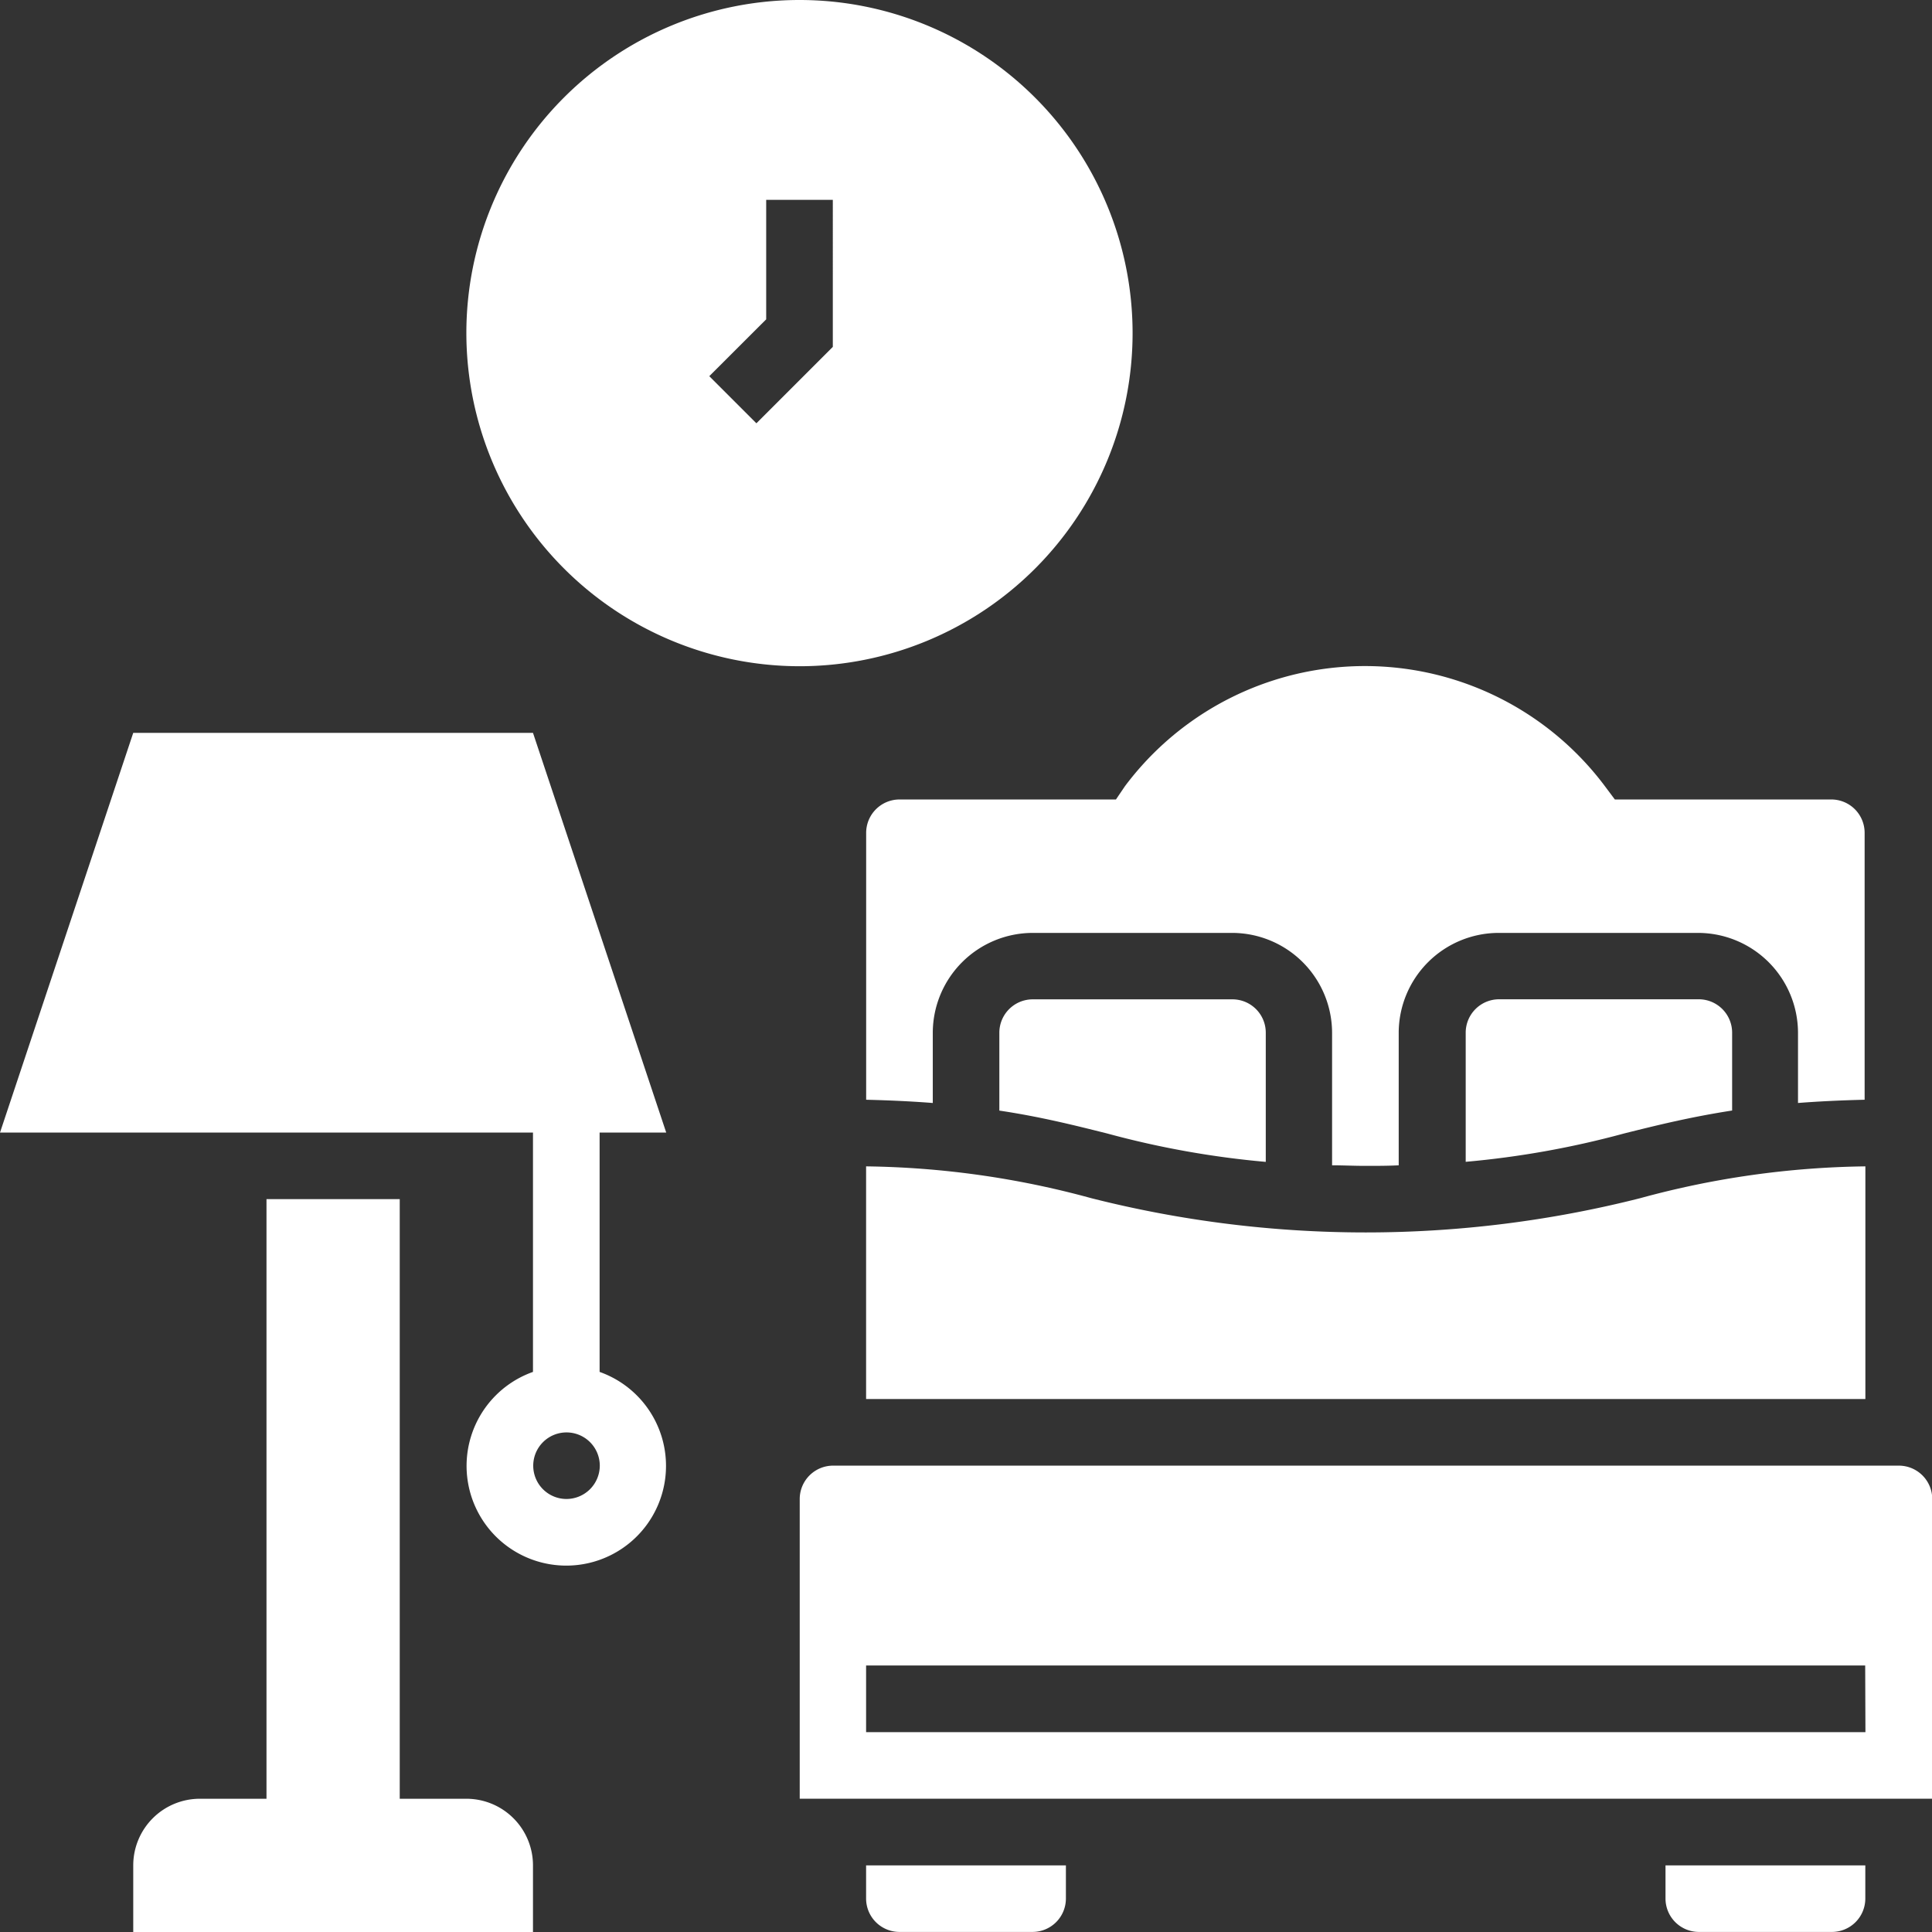
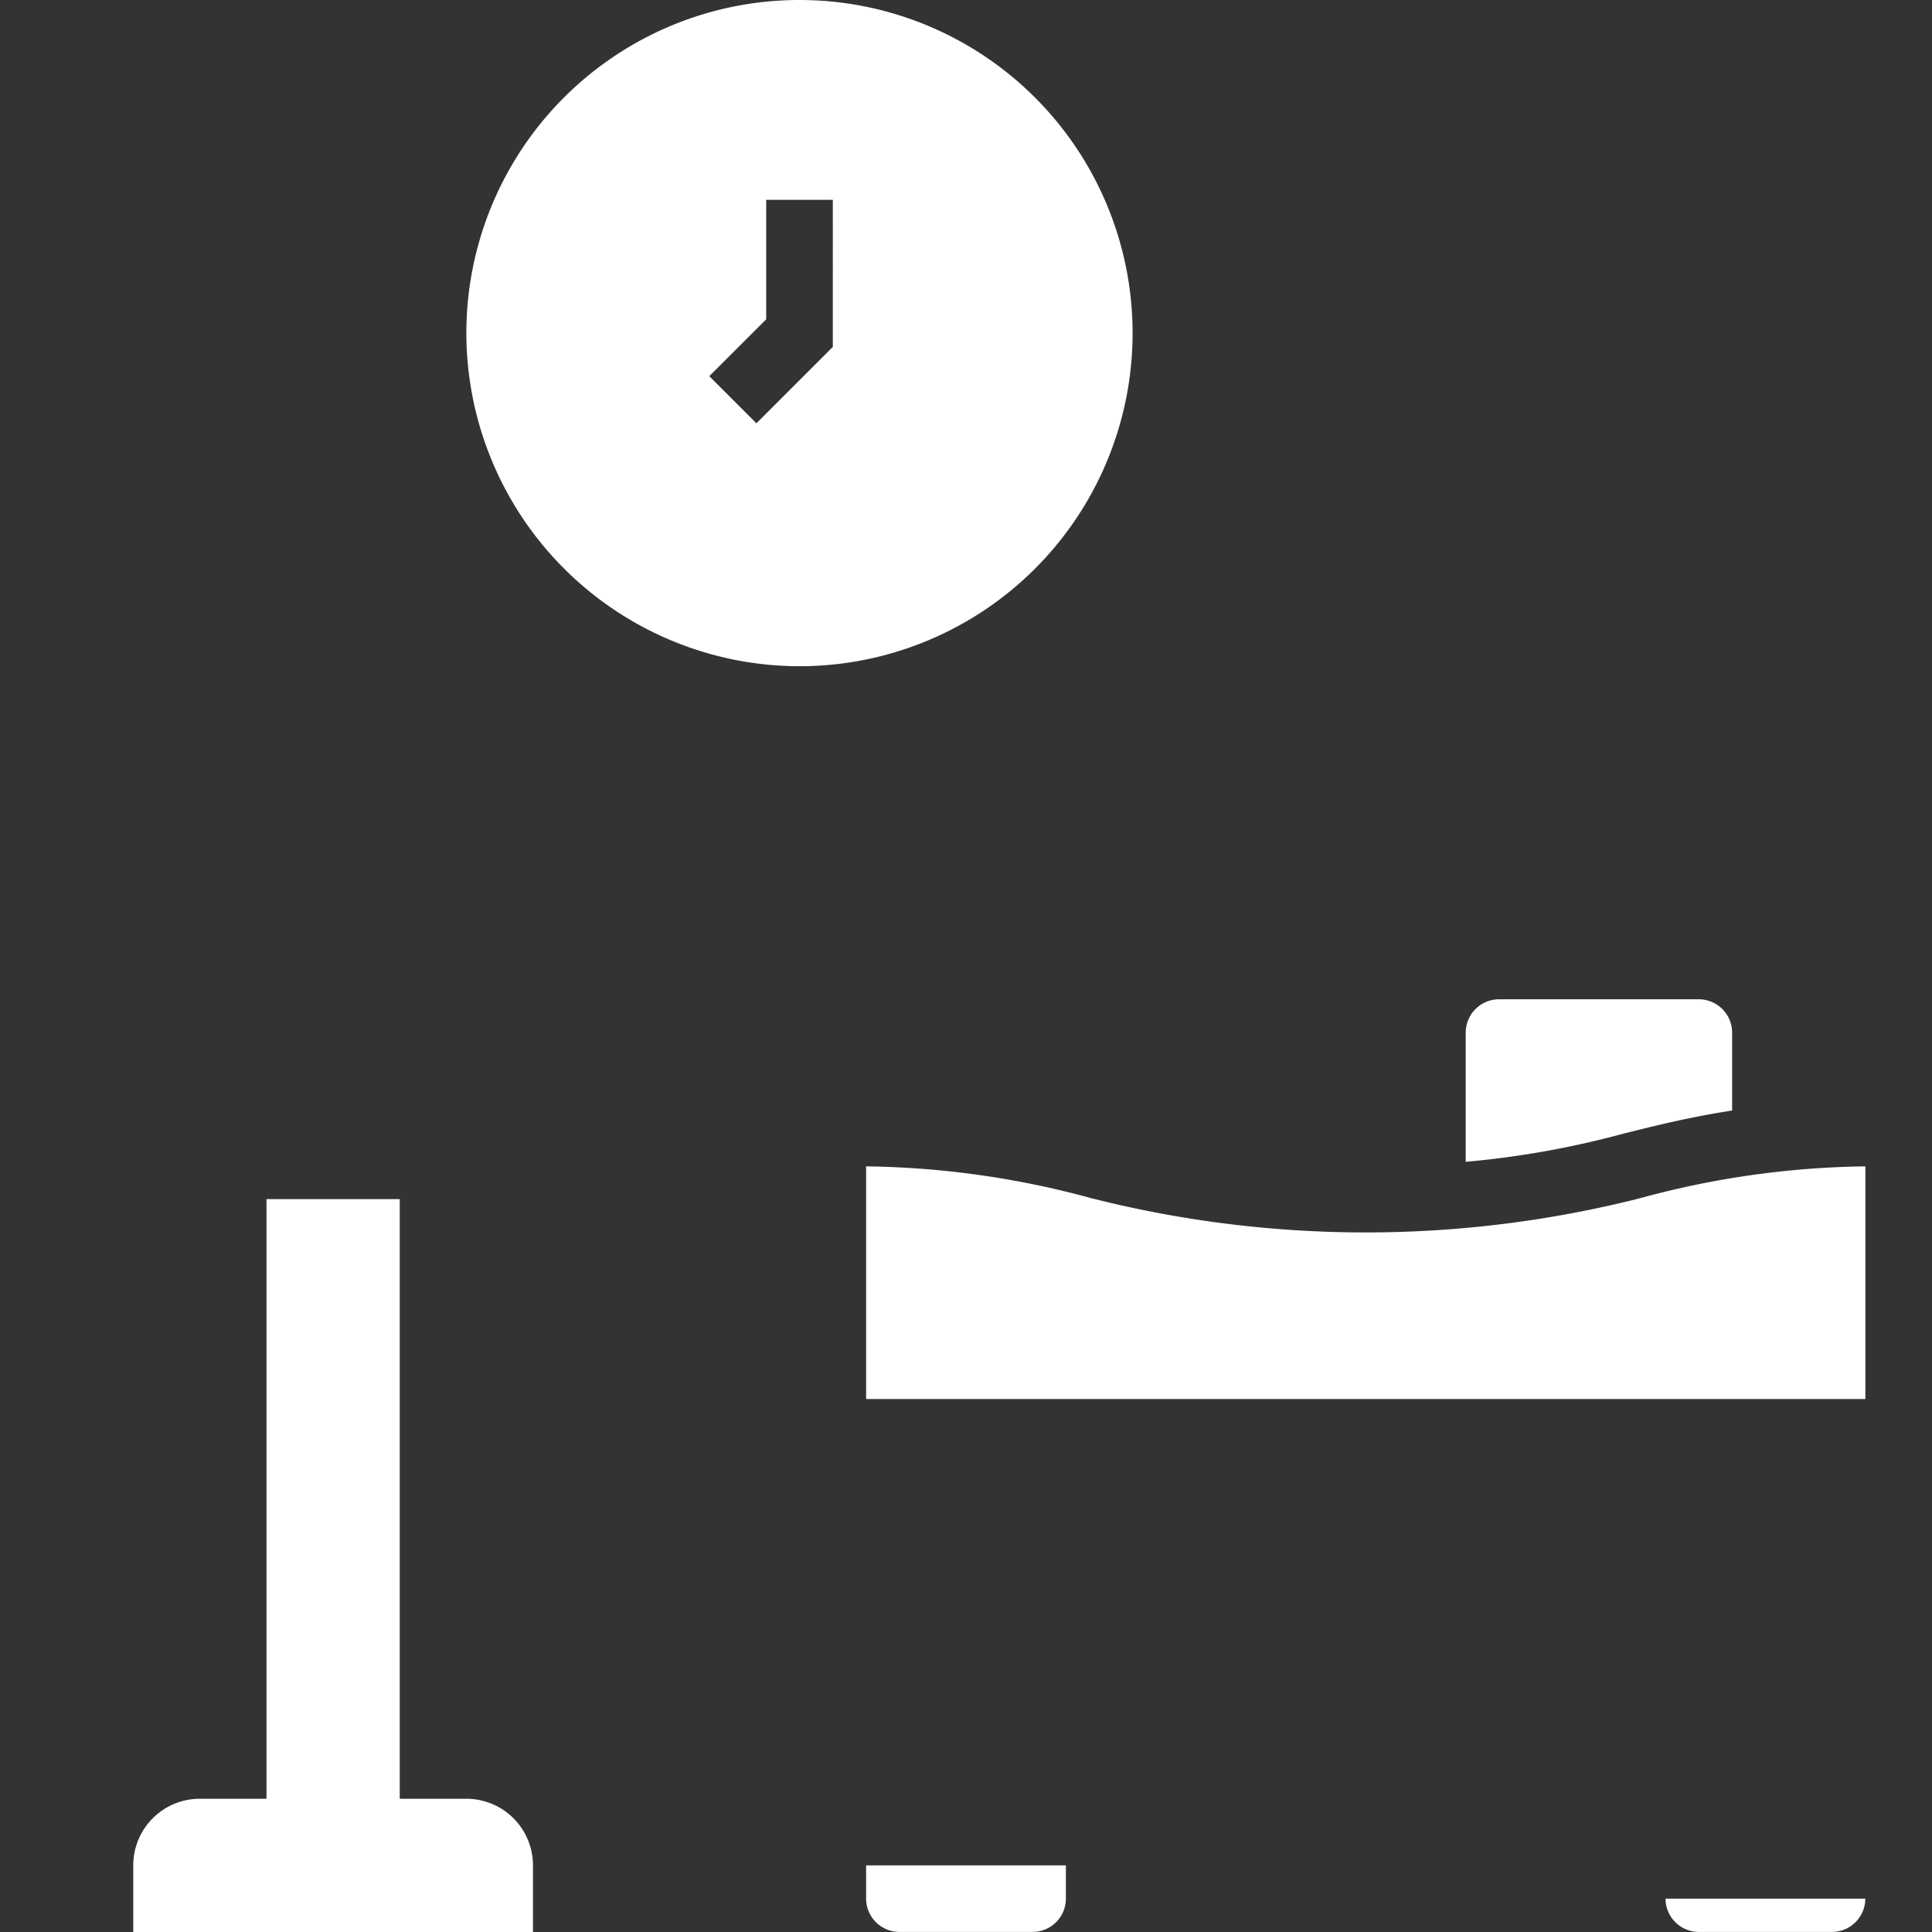
<svg xmlns="http://www.w3.org/2000/svg" width="31" height="31" viewBox="0 0 31 31">
  <rect x="0" y="0" width="31" height="31" fill="#333333" stroke="none" />
  <defs>
    <style>.a{fill:#fff;}</style>
  </defs>
  <path class="a" d="M117.345,10.69A5.345,5.345,0,1,0,112,5.345,5.351,5.351,0,0,0,117.345,10.69Zm-.534-5.566V3.207h1.069V5.566l-1.226,1.226-.756-.756Zm0,0" transform="translate(-104.517)" />
  <path class="a" d="M208,283.854h16.034v-3.733a14.287,14.287,0,0,0-3.611.51,17.917,17.917,0,0,1-8.812,0,14.313,14.313,0,0,0-3.611-.51Zm0,0" transform="translate(-194.103 -261.406)" />
  <path class="a" d="M356.276,240.534a.536.536,0,0,0-.534-.534h-3.207a.536.536,0,0,0-.534.534v2.074a14.566,14.566,0,0,0,2.542-.455c.528-.132,1.066-.265,1.733-.368Zm0,0" transform="translate(-328.483 -223.966)" />
-   <path class="a" d="M212.009,162.138h-3.474a.536.536,0,0,0-.534.534v4.284q.584.014,1.069.052v-1.129a1.606,1.606,0,0,1,1.6-1.6h3.207a1.606,1.606,0,0,1,1.6,1.6v2.129c.173,0,.345.009.535.009s.362,0,.534-.009v-2.129a1.606,1.606,0,0,1,1.6-1.6h3.207a1.606,1.606,0,0,1,1.6,1.6v1.129q.485-.038,1.069-.052v-4.284a.535.535,0,0,0-.534-.534h-3.474l-.16-.214a4.81,4.81,0,0,0-7.7,0Zm0,0" transform="translate(-194.103 -149.31)" />
-   <path class="a" d="M244.276,242.608v-2.074a.535.535,0,0,0-.534-.534h-3.207a.536.536,0,0,0-.534.534v1.251c.667.1,1.205.236,1.733.368A14.569,14.569,0,0,0,244.276,242.608Zm0,0" transform="translate(-223.966 -223.965)" />
  <path class="a" d="M208,448.534a.536.536,0,0,0,.534.534h2.138a.536.536,0,0,0,.534-.534V448H208Zm0,0" transform="translate(-194.103 -418.069)" />
-   <path class="a" d="M209.638,352h-17.1a.536.536,0,0,0-.534.534v4.81h18.172v-4.81A.536.536,0,0,0,209.638,352Zm-.534,4.276H193.069v-1.069H209.1Zm0,0" transform="translate(-179.172 -328.483)" />
-   <path class="a" d="M400,448.534a.536.536,0,0,0,.534.534h2.138a.536.536,0,0,0,.534-.534V448H400Zm0,0" transform="translate(-373.276 -418.069)" />
-   <path class="a" d="M10.69,182.414,8.552,176H2.138L0,182.414H8.552v3.84a1.6,1.6,0,1,0,1.069,0v-3.84Zm-1.6,5.879a.534.534,0,1,1,.534-.535A.536.536,0,0,1,9.086,188.293Zm0,0" transform="translate(0 -164.241)" />
+   <path class="a" d="M400,448.534a.536.536,0,0,0,.534.534h2.138a.536.536,0,0,0,.534-.534H400Zm0,0" transform="translate(-373.276 -418.069)" />
  <path class="a" d="M37.345,297.621H36.276V288H34.138v9.621H33.069A1.069,1.069,0,0,0,32,298.69v1.069h6.414V298.69A1.069,1.069,0,0,0,37.345,297.621Zm0,0" transform="translate(-29.862 -268.759)" />
</svg>